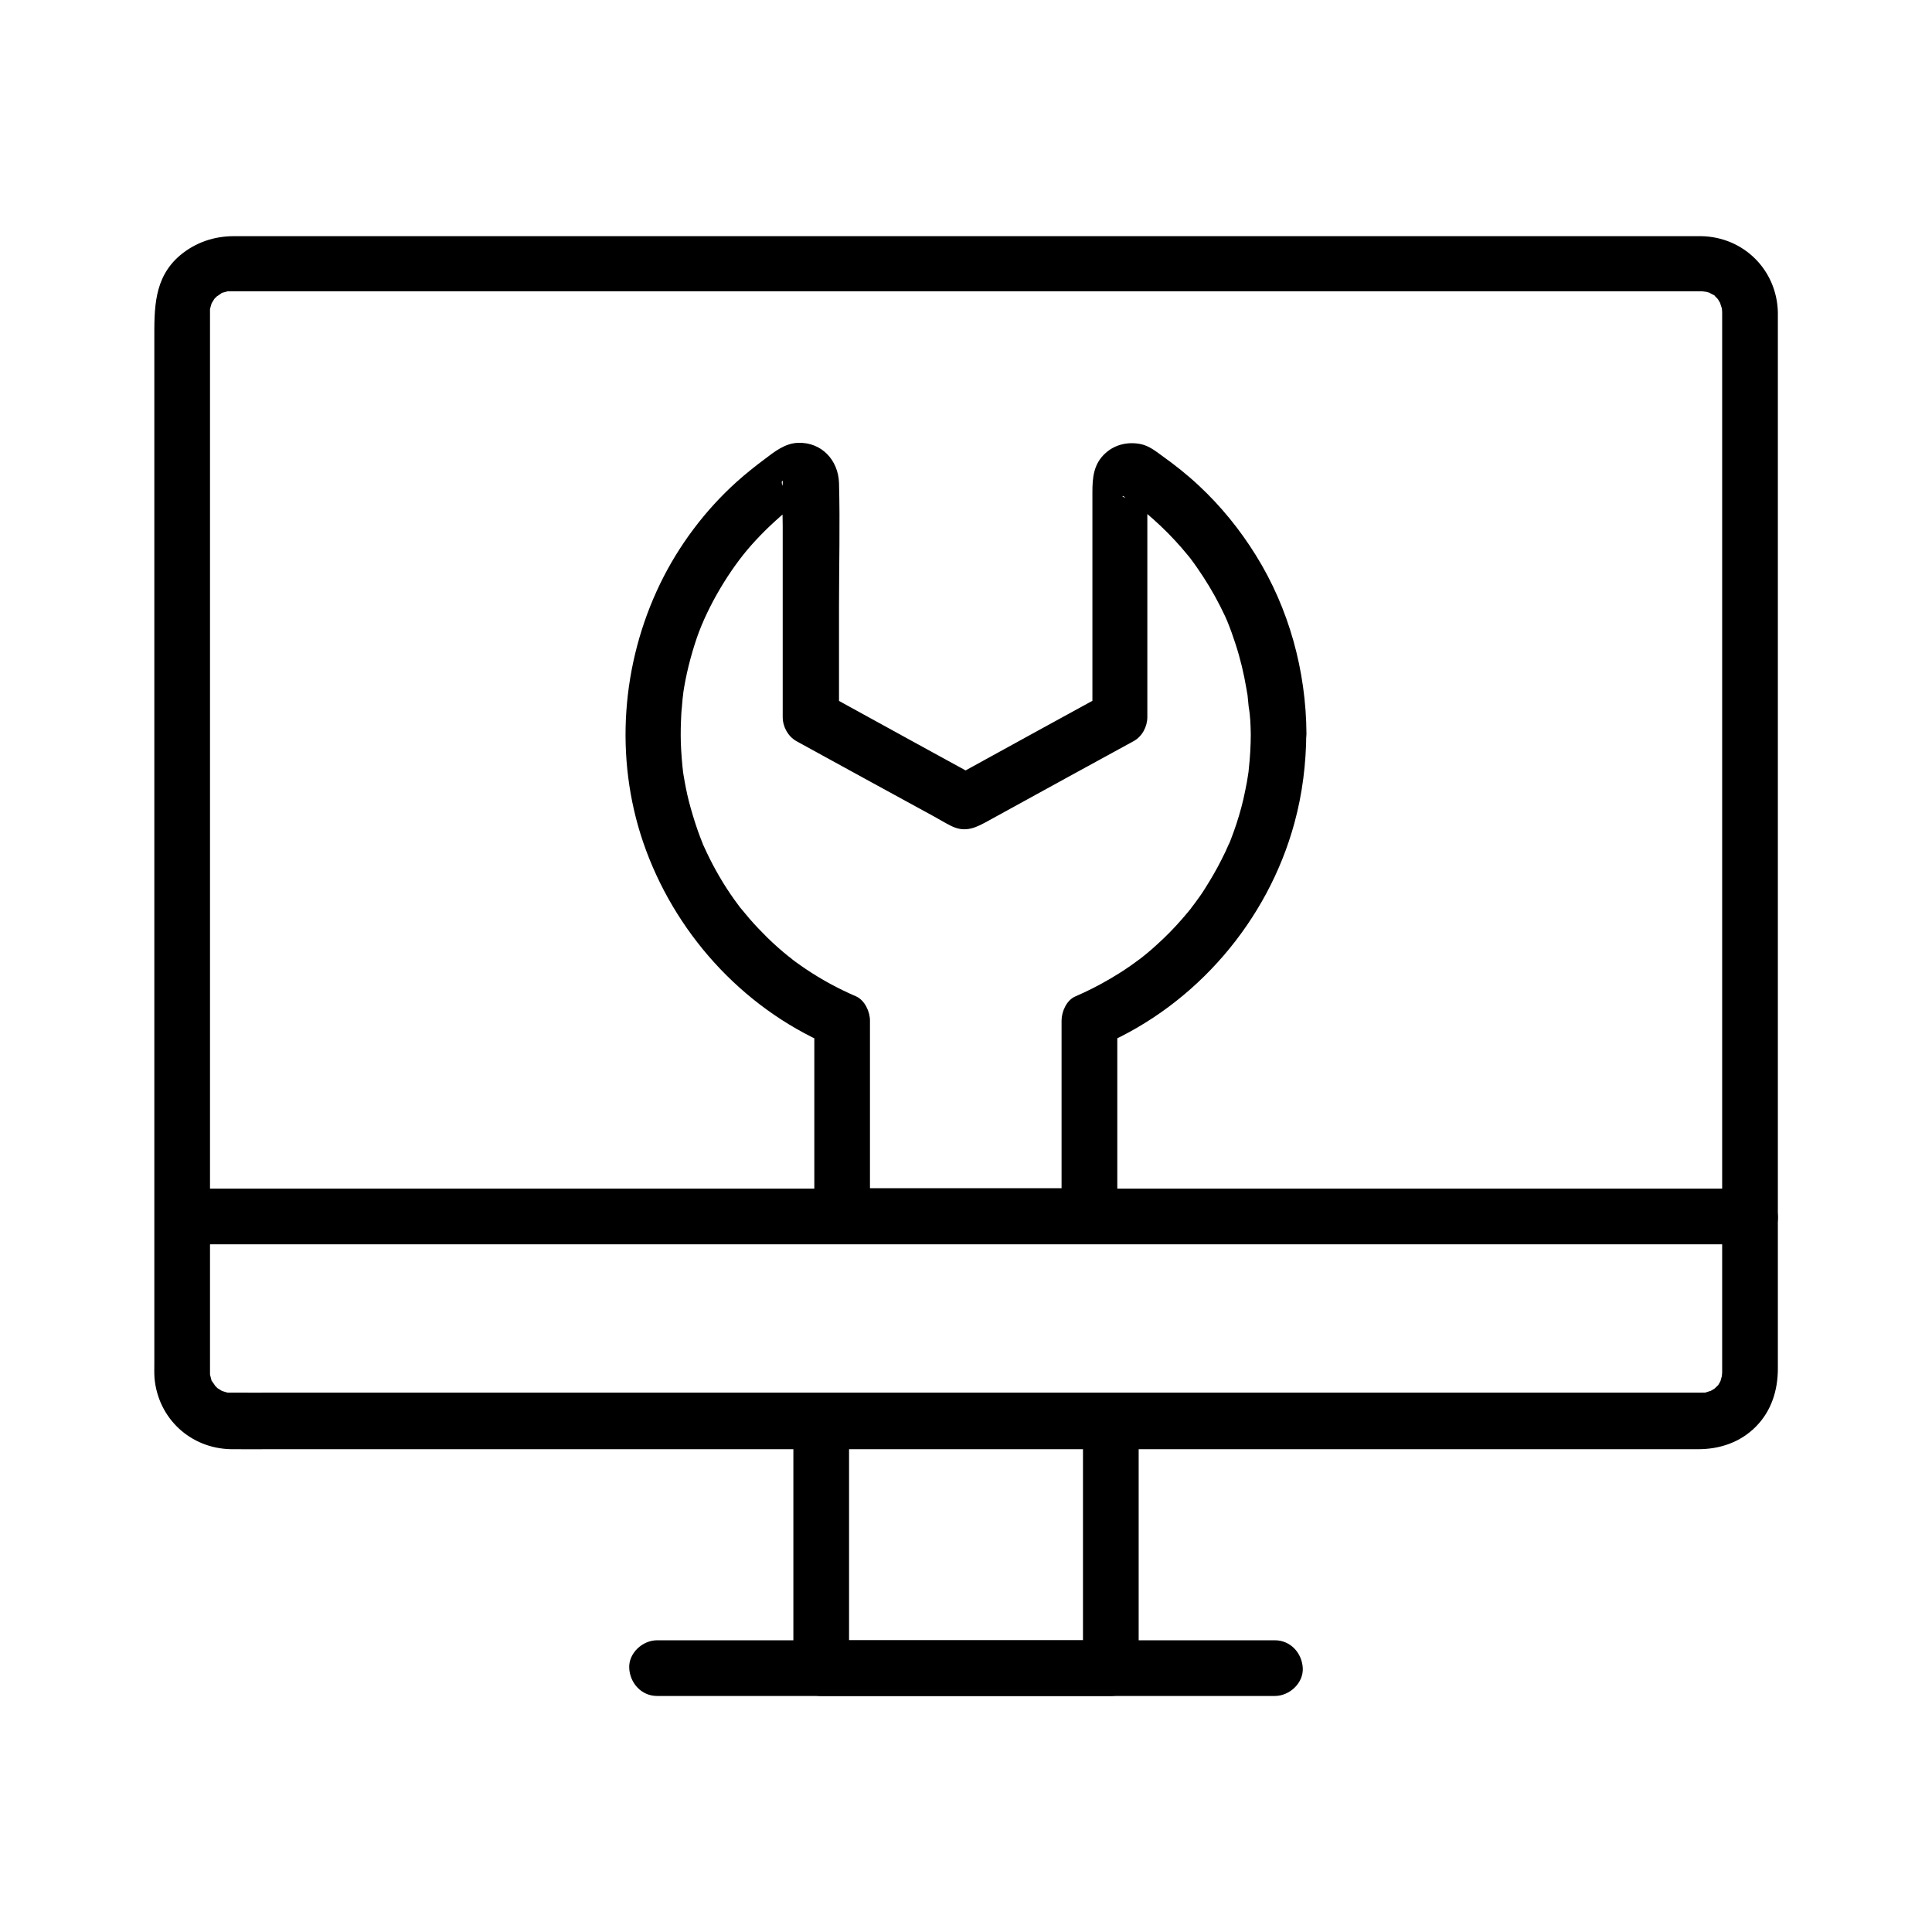
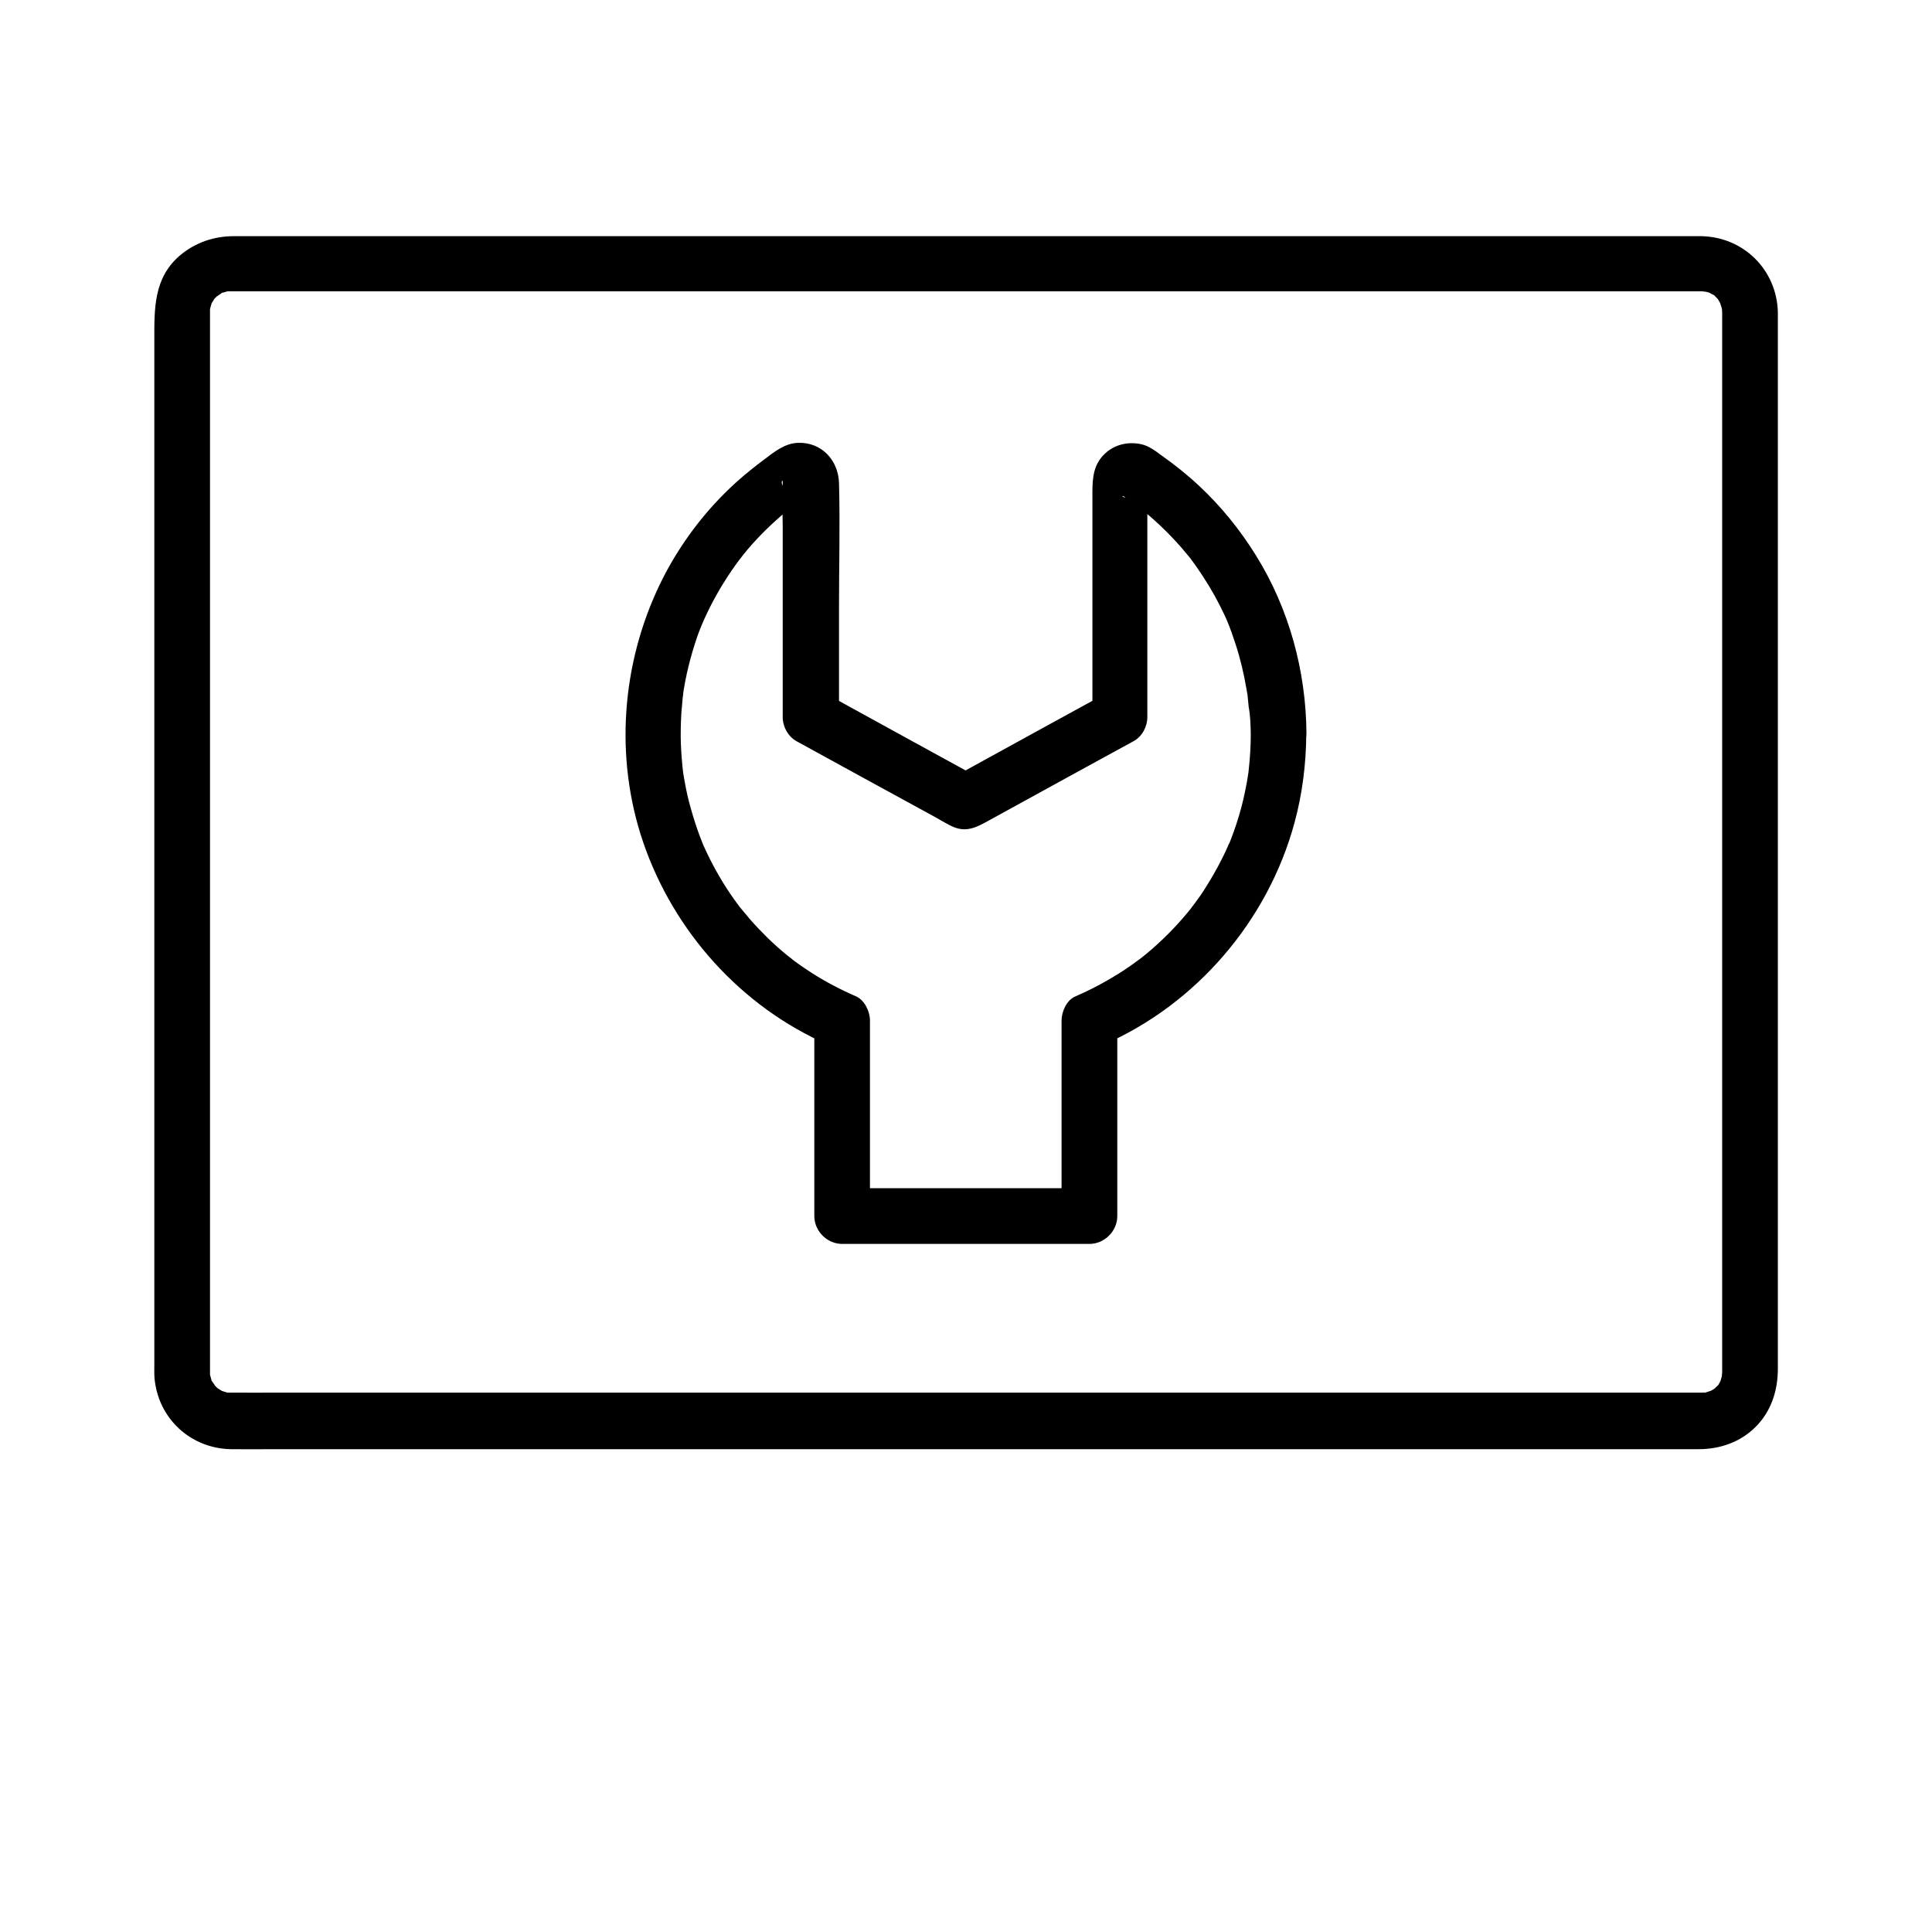
<svg xmlns="http://www.w3.org/2000/svg" fill="#000000" width="800px" height="800px" version="1.1" viewBox="144 144 512 512">
  <g>
    <path d="m600.39 226.71v11.07 29.371 41.723 48.758 49.84 45.215 34.637 18.746 1.477 0.195c0 0.246-0.195 1.82-0.051 1.031 0.148-0.738-0.344 0.934-0.395 1.23-0.246 0.789 0.051-0.195 0.148-0.297-0.148 0.297-0.297 0.543-0.441 0.836-0.148 0.297-0.344 0.543-0.492 0.789 0.395-0.59 0.441-0.441-0.051-0.051-0.297 0.297-0.59 0.59-0.934 0.887 0.098-0.098 0.934-0.641 0.246-0.195-0.246 0.148-1.723 0.984-1.082 0.688 0.688-0.297-1.031 0.246-1.277 0.344-0.59 0.344 0.051 0.051 0.344 0-0.441 0.051-0.887 0.051-1.328 0.051h-0.148-1.082-13.973-27.059-37.441-44.723-49.004-50.035-48.609-43.887-36.211-25.438c-3.984 0-7.922 0.051-11.906 0h-1.18c-0.543 0-1.133-0.395 0 0-0.297-0.098-0.641-0.148-0.934-0.246-0.297-0.098-0.641-0.195-0.934-0.297 0.148 0.051 0.984 0.492 0.297 0.098-0.246-0.148-1.672-1.082-1.133-0.641 0.641 0.492-0.148-0.148-0.195-0.246-0.297-0.297-0.59-0.59-0.887-0.934 0.836 0.934 0-0.148-0.297-0.59-0.688-0.984 0 0.59-0.297-0.59-0.148-0.492-0.441-1.918-0.297-0.59-0.051-0.441-0.051-0.887-0.051-1.328v-3.102-21.254-36.605-45.953-50.035-48.168-40.539-27.059-6.84-1.379-0.836c0.051-1.477 0.051-0.297 0 0 0.098-0.297 0.148-0.641 0.246-0.934 0.098-0.297 0.195-0.641 0.297-0.934-0.051 0.148-0.492 0.984-0.098 0.297 0.148-0.246 1.082-1.672 0.641-1.133-0.492 0.641 0.148-0.148 0.246-0.195 0.297-0.297 0.59-0.59 0.934-0.887-0.934 0.836 0.148 0 0.59-0.297 0.984-0.688-0.59 0 0.59-0.297 0.492-0.148 1.871-0.441 0.59-0.297 0.441-0.051 0.887-0.051 1.328-0.051h0.148 1.133 5.266 21.207 32.719 41.574 47.332 50.035 49.543 46.543 40.297 31.047 18.746 3.836 0.492c0.688 0 1.82 0.395 0.688 0 0.59 0.195 1.277 0.297 1.871 0.543-1.18-0.441 0.098 0.148 0.543 0.395 1.082 0.543-0.297-0.492 0.492 0.395 0.297 0.297 0.59 0.59 0.887 0.934-0.098-0.098-0.641-0.934-0.195-0.246 0.148 0.246 0.984 1.723 0.688 1.082-0.297-0.688 0.246 1.031 0.344 1.277 0.344 0.59 0.051-0.051 0-0.344 0.086 0.547 0.086 1.039 0.137 1.48 0.098 3.836 3.344 7.578 7.379 7.379 3.938-0.195 7.477-3.246 7.379-7.379-0.297-11.219-9.102-19.926-20.32-20.121h-3.344-18.105-30.75-40.344-47.086-50.234-50.527-47.773-41.871-32.914-20.859-4.969c-5.312 0-10.184 1.625-14.316 5.066-7.086 6.004-6.84 14.27-6.84 22.484v26.863 40.641 48.562 50.527 46.641 36.801 21.008c0 1.379-0.051 2.754 0.051 4.082 0.984 10.676 9.543 18.598 20.27 18.793 3.641 0.051 7.281 0 10.875 0h25.043 36.309 44.133 49.004 50.773 49.496 45.117 37.637 27.059 13.43c5.656 0 11.07-1.82 15.152-5.902 4.184-4.184 5.902-9.691 5.902-15.449v-18.008-34.688-45.461-50.332-49.25-42.262-29.371-10.578c0-3.836-3.394-7.578-7.379-7.379-4.031 0.102-7.375 3.199-7.375 7.332z" />
-     <path d="m438.38 578.7h-67.156-9.594c2.461 2.461 4.922 4.922 7.379 7.379v-57.367-8.117l-7.379 7.379h67.156 9.594l-7.379-7.379v57.367 8.117c0 3.836 3.394 7.578 7.379 7.379 3.984-0.195 7.379-3.246 7.379-7.379v-57.367-8.117c0-3.984-3.394-7.379-7.379-7.379h-67.156-9.594c-3.984 0-7.379 3.394-7.379 7.379v57.367 8.117c0 3.984 3.394 7.379 7.379 7.379h67.156 9.594c3.836 0 7.578-3.394 7.379-7.379-0.195-4.035-3.246-7.379-7.379-7.379z" />
-     <path d="m318.13 593.45h55.301 88.168 20.27c3.836 0 7.578-3.394 7.379-7.379-0.195-3.984-3.246-7.379-7.379-7.379h-55.301-88.168-20.27c-3.836 0-7.578 3.394-7.379 7.379 0.195 3.984 3.246 7.379 7.379 7.379z" />
-     <path d="m607.77 458.99h-23.91-54.023-58.301-36.062-28.094-40.246-26.812-55.105-57.613-33.652-1.574c-3.836 0-7.578 3.394-7.379 7.379 0.195 3.984 3.246 7.379 7.379 7.379h23.91 54.023 58.301 36.062 28.094 40.246 26.812 55.105 57.613 33.652 1.574c3.836 0 7.578-3.394 7.379-7.379-0.195-3.984-3.246-7.379-7.379-7.379z" />
    <path d="m475.47 338.45c0 3.199-0.195 6.348-0.543 9.496-0.148 1.426 0.098-0.492-0.098 0.887-0.148 0.836-0.246 1.672-0.395 2.461-0.297 1.523-0.59 3.051-0.934 4.527-0.688 2.953-1.574 5.902-2.609 8.758-0.246 0.641-0.492 1.328-0.738 1.969-0.148 0.441-0.344 0.887-0.543 1.277 0.051-0.148 0.395-0.934 0.051-0.148-0.59 1.379-1.23 2.754-1.918 4.082-1.328 2.656-2.856 5.266-4.477 7.824-0.789 1.277-1.672 2.508-2.559 3.691-0.195 0.246-1.18 1.574-0.887 1.18 0.441-0.59-0.246 0.297-0.246 0.344-0.297 0.344-0.59 0.738-0.887 1.082-1.969 2.363-4.082 4.676-6.297 6.789-0.984 0.934-2.016 1.871-3.051 2.805-0.543 0.441-1.031 0.887-1.574 1.328-0.246 0.195-0.543 0.441-0.789 0.641-0.148 0.098-1.523 1.23-0.887 0.688 0.59-0.441-0.297 0.246-0.344 0.246-0.395 0.297-0.738 0.543-1.133 0.836-0.641 0.492-1.328 0.934-1.969 1.379-1.426 0.984-2.902 1.871-4.379 2.754-3 1.77-6.102 3.344-9.297 4.723-2.312 0.984-3.641 4.035-3.641 6.394v45.312 6.496c2.461-2.461 4.922-4.922 7.379-7.379h-57.418-8.117c2.461 2.461 4.922 4.922 7.379 7.379v-45.312-6.496c0-2.363-1.379-5.363-3.641-6.394-4.676-2.016-9.152-4.43-13.383-7.281-0.934-0.641-1.871-1.277-2.805-1.969-0.395-0.297-0.738-0.543-1.082-0.836 1.18 0.887-0.59-0.492-0.688-0.543-1.969-1.574-3.836-3.246-5.656-5.019-1.625-1.625-3.199-3.246-4.723-5.019-0.738-0.887-1.477-1.77-2.215-2.656-1.426-1.77 0.789 1.133-0.543-0.688-0.395-0.543-0.836-1.133-1.23-1.672-2.805-3.938-5.266-8.168-7.332-12.547-0.297-0.641-0.59-1.277-0.887-1.918-0.934-2.016 0.297 0.738-0.195-0.492-0.441-1.082-0.836-2.164-1.23-3.246-0.887-2.559-1.672-5.117-2.363-7.773-0.59-2.312-1.031-4.625-1.426-6.988-0.098-0.492-0.148-0.934-0.195-1.426 0.195 1.574-0.098-0.789-0.098-0.887-0.148-1.426-0.246-2.902-0.344-4.379-0.148-2.508-0.148-5.019-0.051-7.527 0.051-1.277 0.098-2.559 0.246-3.836 0.051-0.738 0.148-1.523 0.195-2.262 0.051-0.246 0.297-2.363 0.098-1.031 0.738-5.117 2.016-10.184 3.691-15.105 2.856-8.266 8.66-18.055 14.516-24.602 1.574-1.77 3.246-3.492 5.019-5.164 0.887-0.836 1.77-1.625 2.656-2.41 0.543-0.492 1.082-0.934 1.672-1.379 0.195-0.148 1.77-1.426 0.738-0.641 0.934-0.738 1.918-1.426 2.902-2.117 0.148-0.098 1.672-1.277 1.77-1.23-0.344 0.098-0.688 0.195-1.031 0.246-1.477 0.59-2.856 0.246-4.231-1.031-2.508-2.508-1.133-4.231-1.277-2.609-0.297 3.691 0 7.578 0 11.266v19.238 31.488c0 2.559 1.379 5.117 3.641 6.394 12.102 6.641 24.207 13.285 36.309 19.875 1.523 0.836 3.051 1.77 4.625 2.559 3.984 2.016 6.887 0.344 10.184-1.477 6.988-3.836 13.973-7.676 20.961-11.512 5.758-3.148 11.512-6.297 17.27-9.445 2.262-1.23 3.641-3.836 3.641-6.394v-42.066-19.387c0-1.133 0.297-1.82-0.641 0.543-0.195 0.492-0.441 1.031-0.641 1.523-1.082 0.441-2.117 0.887-3.199 1.277-2.559 0.246-2.461-1.082-1.426-0.098 0.59 0.543 1.379 0.934 2.066 1.426 0.688 0.492 1.379 0.984 2.016 1.477-0.887-0.688 1.031 0.836 1.328 1.082 2.754 2.312 5.363 4.773 7.824 7.43 1.133 1.23 2.262 2.508 3.297 3.789 0.246 0.297 0.441 0.543 0.688 0.836 0.738 0.934-0.543-0.738 0.148 0.195 0.59 0.789 1.133 1.523 1.672 2.312 2.262 3.246 4.328 6.641 6.148 10.234 0.441 0.887 0.836 1.723 1.277 2.609 0.195 0.441 0.395 0.887 0.59 1.328 0.148 0.395 0.395 0.984 0.098 0.246 0.789 1.918 1.477 3.887 2.117 5.856 1.277 3.887 2.215 7.871 2.902 11.906 0.098 0.492 0.148 0.984 0.246 1.477-0.098-0.789 0-0.148 0.051 0.297 0.098 0.984 0.195 2.016 0.297 3 0.453 2.512 0.5 4.824 0.551 7.137 0 3.836 3.394 7.578 7.379 7.379 3.984-0.195 7.379-3.246 7.379-7.379-0.098-16.629-4.625-33.211-13.43-47.332-4.184-6.742-9.25-12.988-15.055-18.402-3.102-2.902-6.394-5.512-9.84-7.969-1.672-1.23-3.445-2.609-5.559-3.051-3.344-0.688-6.789 0.051-9.348 2.363-3.199 2.856-3.492 6.543-3.492 10.383v10.234 29.766 19.68c1.23-2.117 2.461-4.231 3.641-6.394-11.957 6.543-23.91 13.086-35.867 19.68-1.672 0.934-3.394 1.871-5.066 2.805h7.43c-11.957-6.543-23.91-13.086-35.867-19.68-1.672-0.934-3.394-1.871-5.066-2.805 1.23 2.117 2.461 4.231 3.641 6.394v-29.52c0-10.875 0.297-21.746 0-32.621-0.195-6.051-4.625-10.824-10.824-10.629-3.492 0.098-6.297 2.363-8.953 4.379-2.508 1.871-4.969 3.836-7.332 5.953-8.363 7.527-15.352 16.828-20.27 26.961-10.281 21.207-12.152 46.148-4.527 68.535 8.117 23.715 25.977 43.641 49.004 53.676-1.23-2.117-2.461-4.231-3.641-6.394v45.312 6.496c0 3.984 3.394 7.379 7.379 7.379h57.418 8.117c3.984 0 7.379-3.394 7.379-7.379v-45.312-6.496c-1.23 2.117-2.461 4.231-3.641 6.394 24.602-10.727 43.543-32.867 50.578-58.746 2.117-7.723 3.102-15.742 3.148-23.762 0-3.836-3.394-7.578-7.379-7.379-3.992 0.297-7.336 3.348-7.336 7.481z" />
  </g>
</svg>